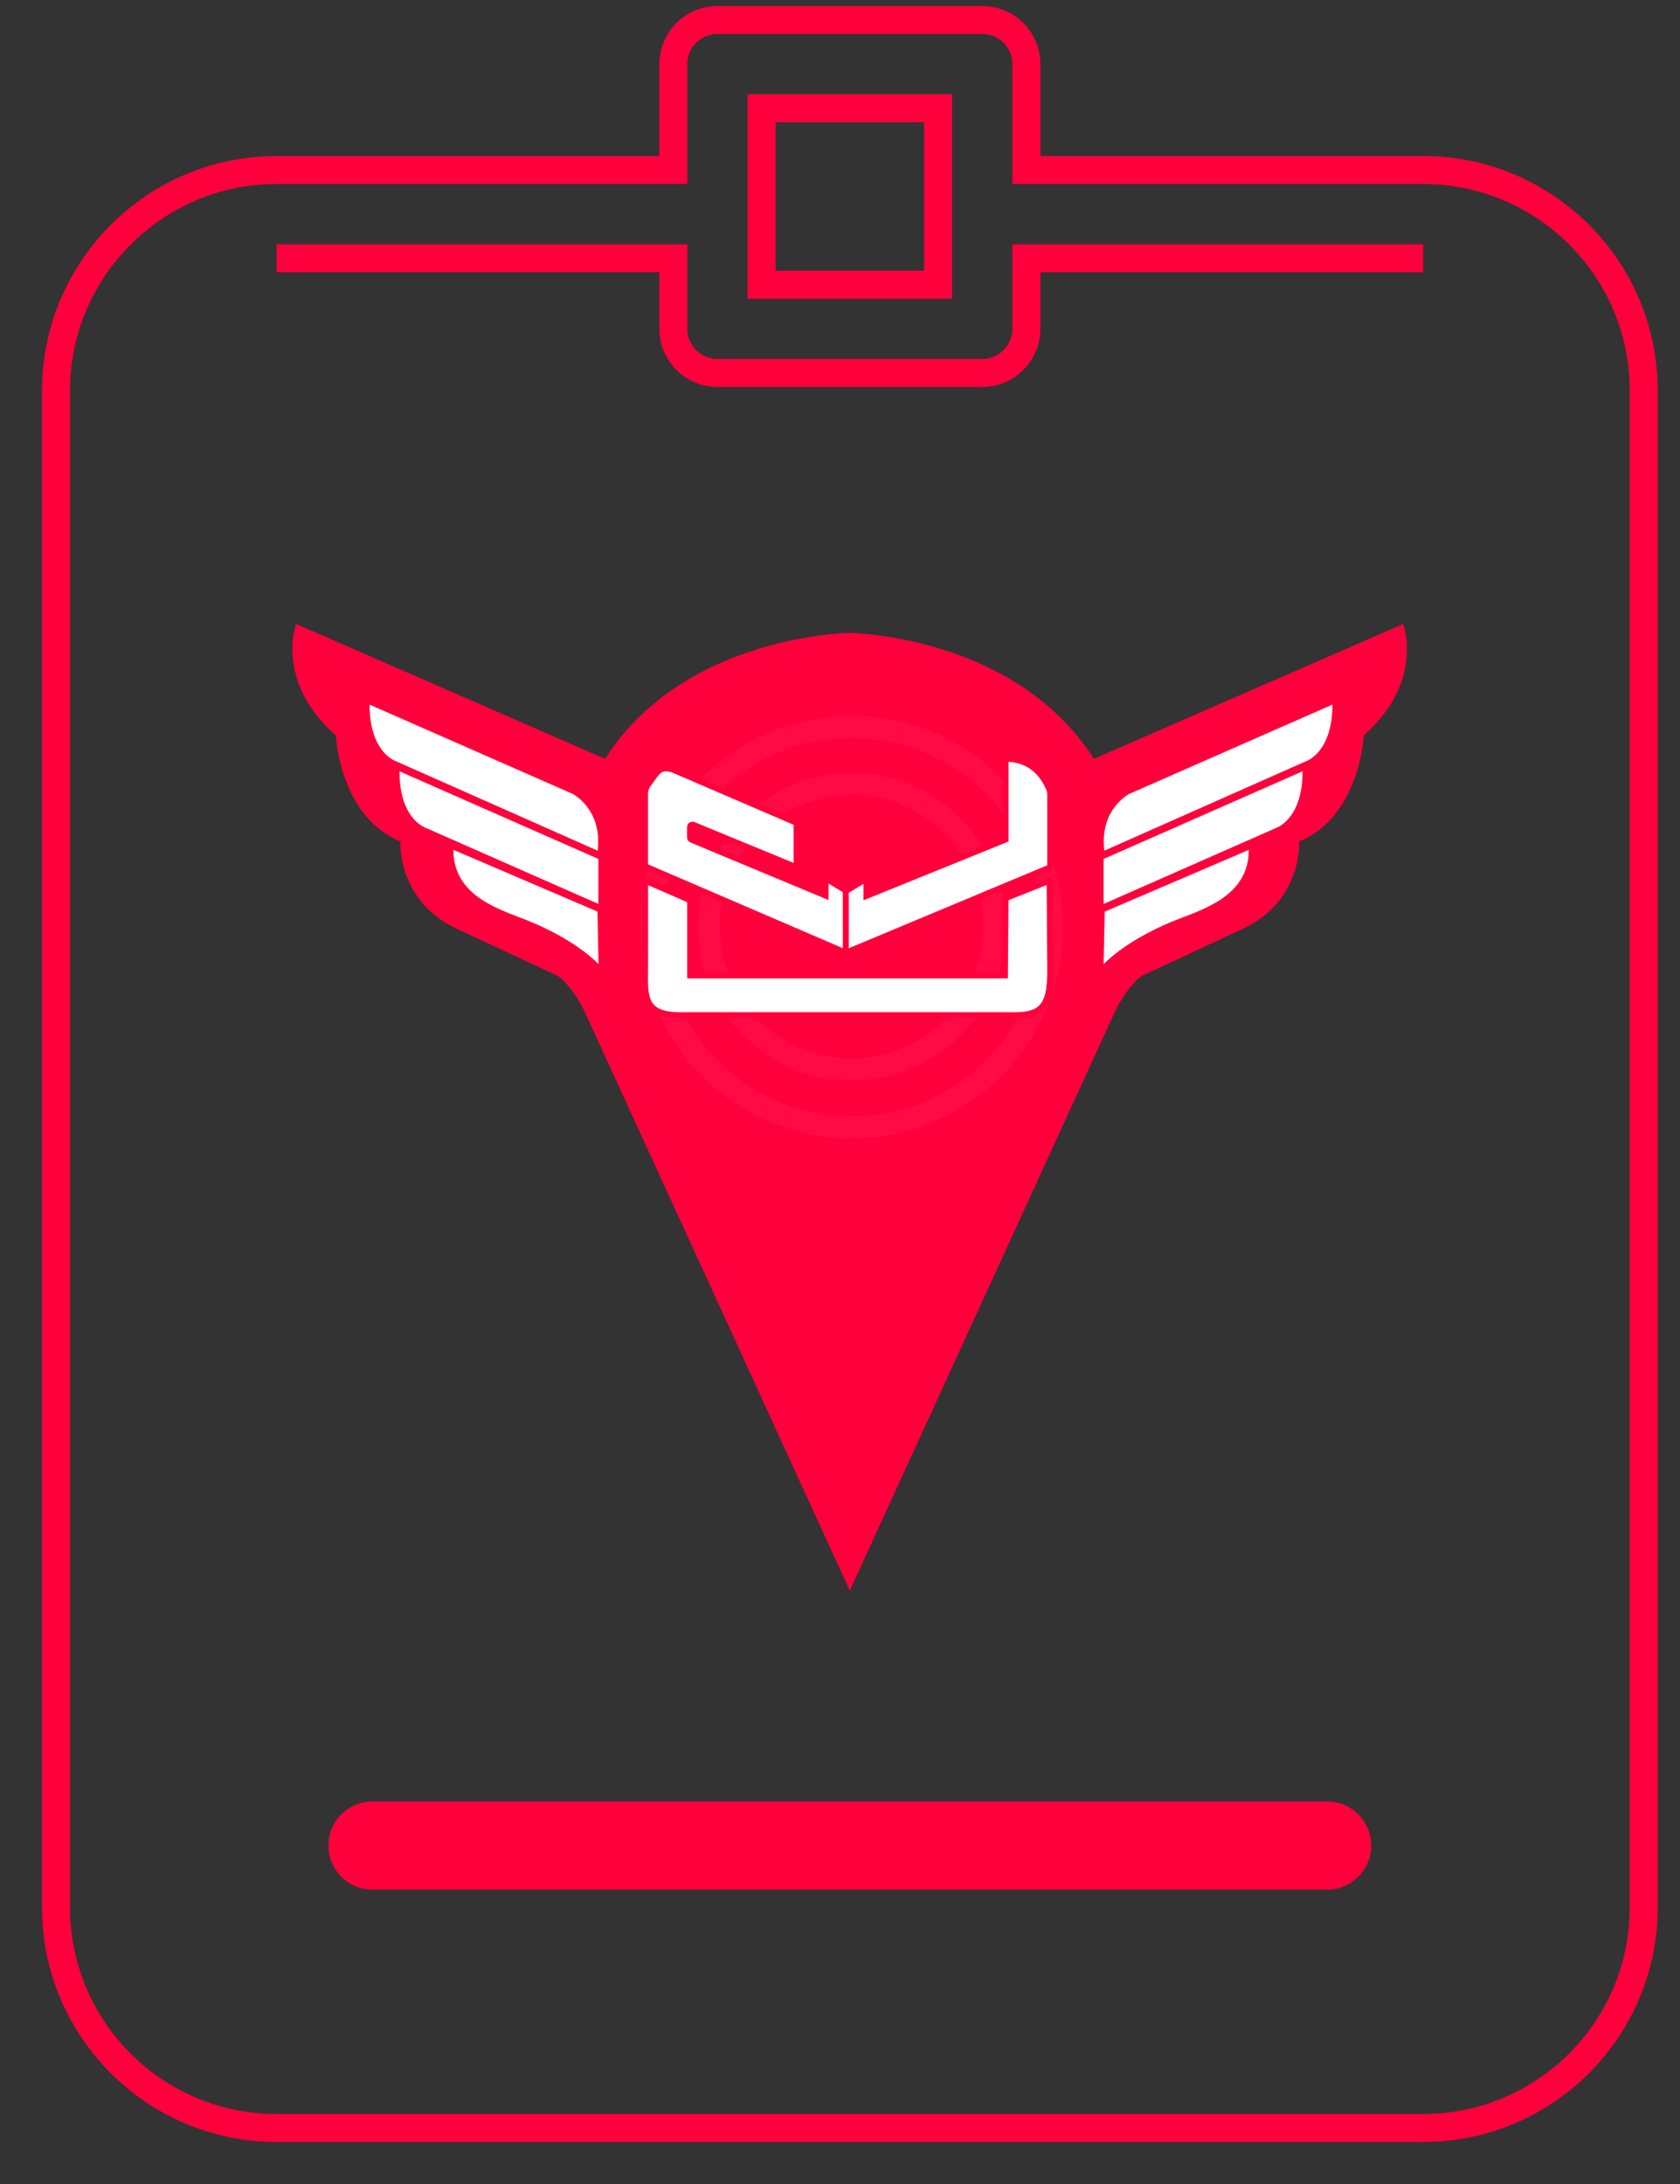
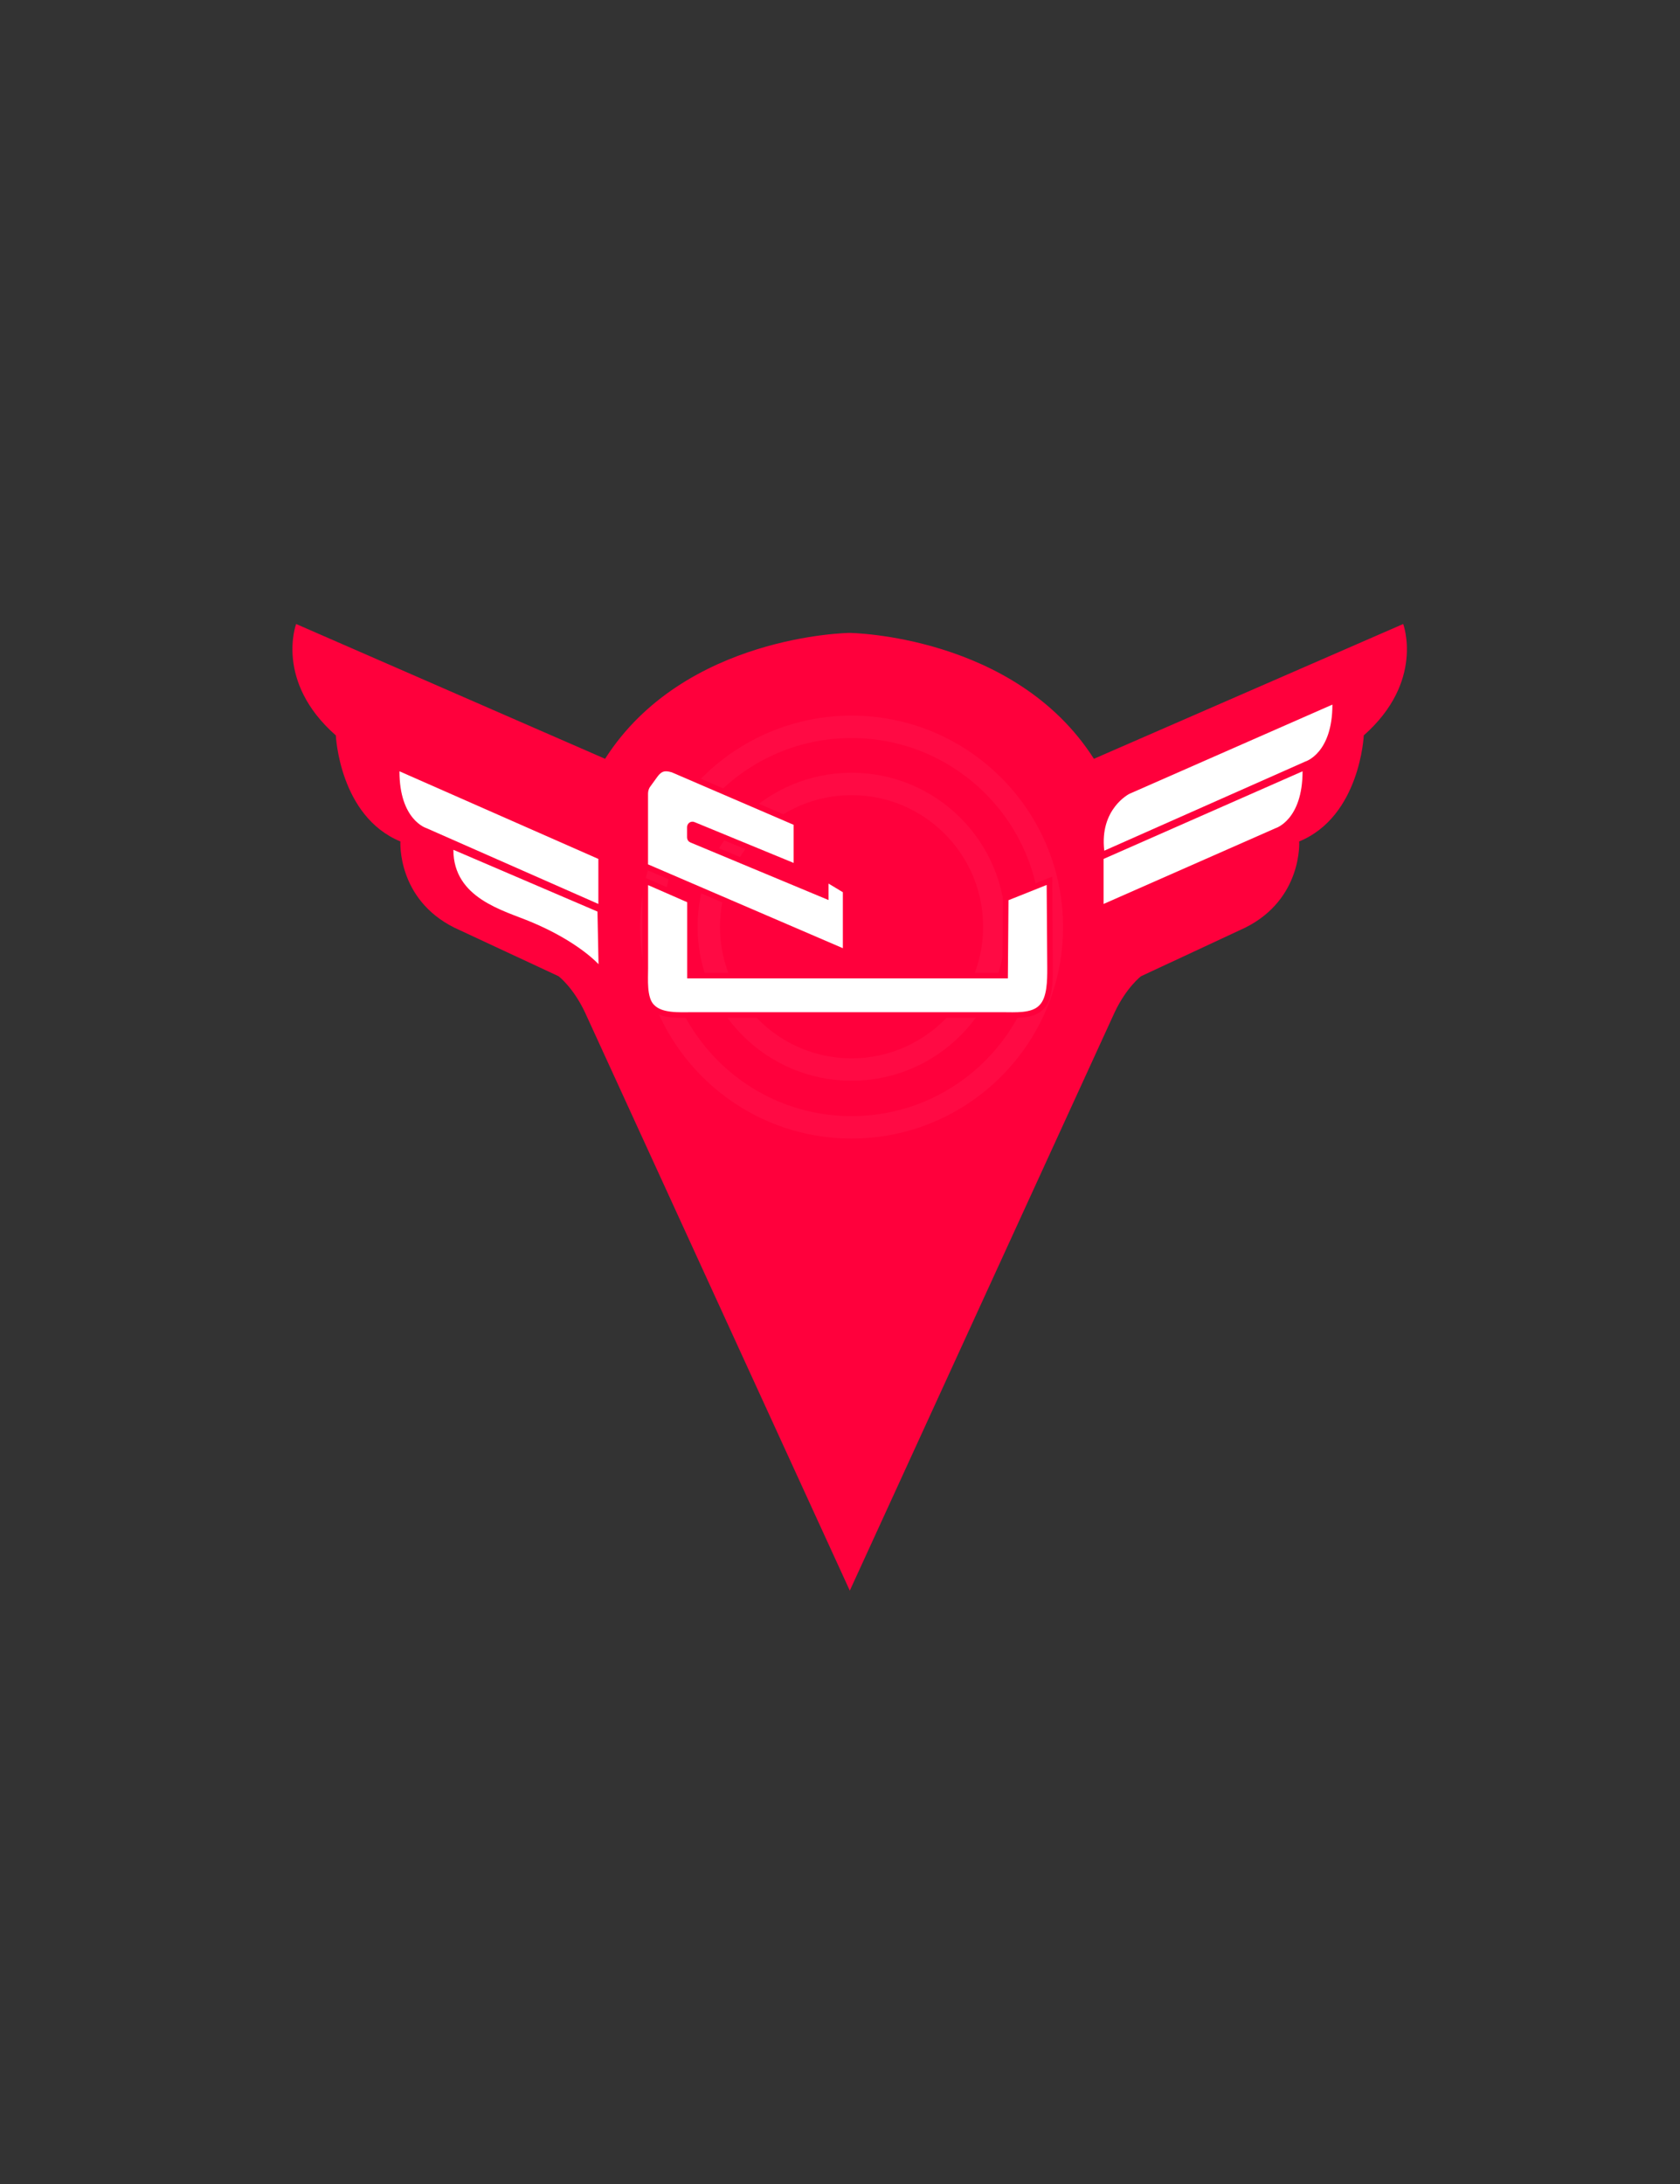
<svg xmlns="http://www.w3.org/2000/svg" width="30" height="39" viewBox="0 0 30 39" fill="none">
  <rect x="0" y="0" width="30" height="39" fill="#333333" stroke="none" />
-   <path d="M25.413 4.612H18.328V5.872C18.328 6.307 17.975 6.66 17.54 6.66H12.812C12.377 6.66 12.024 6.307 12.024 5.872V4.612H4.94M4.94 3.036H12.024V1.145C12.024 0.71 12.377 0.357 12.812 0.357H17.54C17.975 0.357 18.328 0.71 18.328 1.145V3.036H25.413C27.587 3.036 29.352 4.801 29.352 6.969V34.06C29.352 36.235 27.587 38 25.413 38H4.94C2.765 38 1 36.235 1 34.06V6.969C1.006 4.801 2.765 3.036 4.94 3.036ZM16.752 1.933H13.6V5.084H16.752V1.933Z" stroke="#FF003C" stroke-width="0.5" stroke-miterlimit="10" />
-   <path d="M6.654 32.169H23.698C24.133 32.169 24.486 32.521 24.486 32.956C24.486 33.391 24.133 33.744 23.698 33.744H6.648C6.213 33.744 5.86 33.385 5.866 32.95C5.866 32.521 6.219 32.169 6.654 32.169Z" fill="#FF003C" />
  <path d="M5.288 11.143L10.805 13.55C12.218 11.334 15.17 11.302 15.17 11.302C15.17 11.302 18.121 11.334 19.534 13.55L25.057 11.143C25.057 11.143 25.443 12.169 24.353 13.132C24.353 13.132 24.29 14.576 23.2 15.026C23.2 15.026 23.263 16.052 22.237 16.565L20.375 17.433C20.375 17.433 20.116 17.629 19.904 18.078L15.175 28.404L10.446 18.078C10.234 17.629 9.975 17.433 9.975 17.433L8.113 16.565C7.086 16.052 7.15 15.026 7.15 15.026C6.06 14.576 5.997 13.132 5.997 13.132C4.902 12.169 5.288 11.143 5.288 11.143Z" fill="#FF003C" />
-   <path d="M10.223 14.175C10.223 14.175 10.76 14.442 10.672 15.191L7.081 13.598C7.081 13.598 6.599 13.455 6.599 12.582L10.223 14.175Z" fill="white" />
-   <path d="M10.685 15.338V16.142L7.614 14.788C7.614 14.788 7.133 14.645 7.133 13.773L10.685 15.338Z" fill="white" />
+   <path d="M10.685 15.338V16.142L7.614 14.788C7.614 14.788 7.133 14.645 7.133 13.773L10.685 15.338" fill="white" />
  <path d="M10.669 16.278L10.688 17.218C10.688 17.218 10.33 16.815 9.478 16.461C8.996 16.258 8.096 16.043 8.096 15.175L10.669 16.278Z" fill="white" />
  <path d="M20.169 14.175C20.169 14.175 19.631 14.442 19.719 15.191L23.311 13.598C23.311 13.598 23.793 13.455 23.793 12.582L20.169 14.175Z" fill="white" />
  <path d="M19.707 15.338V16.142L22.778 14.789C22.778 14.789 23.26 14.645 23.26 13.773L19.707 15.338Z" fill="white" />
-   <path d="M19.727 16.279L19.707 17.219C19.707 17.219 20.066 16.817 20.918 16.462C21.4 16.259 22.3 16.044 22.3 15.176L19.727 16.279Z" fill="white" />
  <g opacity="0.2">
    <path opacity="0.2" d="M15.207 20.131C17.18 20.131 18.783 18.528 18.783 16.555C18.783 14.581 17.18 12.979 15.207 12.979C13.233 12.979 11.631 14.581 11.631 16.555C11.631 18.528 13.233 20.131 15.207 20.131ZM15.207 13.999C16.614 13.999 17.756 15.142 17.756 16.549C17.756 17.956 16.614 19.099 15.207 19.099C13.8 19.099 12.657 17.956 12.657 16.549C12.657 15.142 13.8 13.999 15.207 13.999Z" stroke="white" stroke-width="0.4" stroke-miterlimit="10" />
  </g>
  <path d="M15.106 15.907L14.745 15.69V15.997L12.346 14.997C12.33 14.992 12.319 14.971 12.319 14.955V14.77C12.319 14.738 12.352 14.712 12.384 14.727L14.222 15.484V14.696L12.012 13.744C11.856 13.696 11.78 13.733 11.7 13.839L11.57 14.019C11.538 14.061 11.522 14.119 11.522 14.172V15.468L15.101 17.008V15.907H15.106Z" fill="white" stroke="#FF003C" stroke-width="0.1" stroke-miterlimit="10" />
  <path d="M11.523 15.729V17.289C11.523 17.49 11.496 17.813 11.631 17.966L11.642 17.977C11.803 18.151 12.132 18.125 12.375 18.125H17.899C18.126 18.125 18.433 18.151 18.589 17.993L18.6 17.982C18.751 17.829 18.751 17.506 18.751 17.289L18.74 15.729L17.959 16.041L17.948 17.421H12.321V16.078L11.523 15.729Z" fill="white" stroke="#FF003C" stroke-width="0.1" stroke-miterlimit="10" />
-   <path d="M15.107 17.008L18.751 15.485V14.199C18.751 14.157 18.746 14.12 18.729 14.083C18.53 13.612 18.163 13.564 18.018 13.554C17.991 13.554 17.959 13.575 17.959 13.601V14.993L15.469 16.003V15.696L15.107 15.913V17.008Z" fill="white" stroke="#FF003C" stroke-width="0.1" stroke-miterlimit="10" />
</svg>